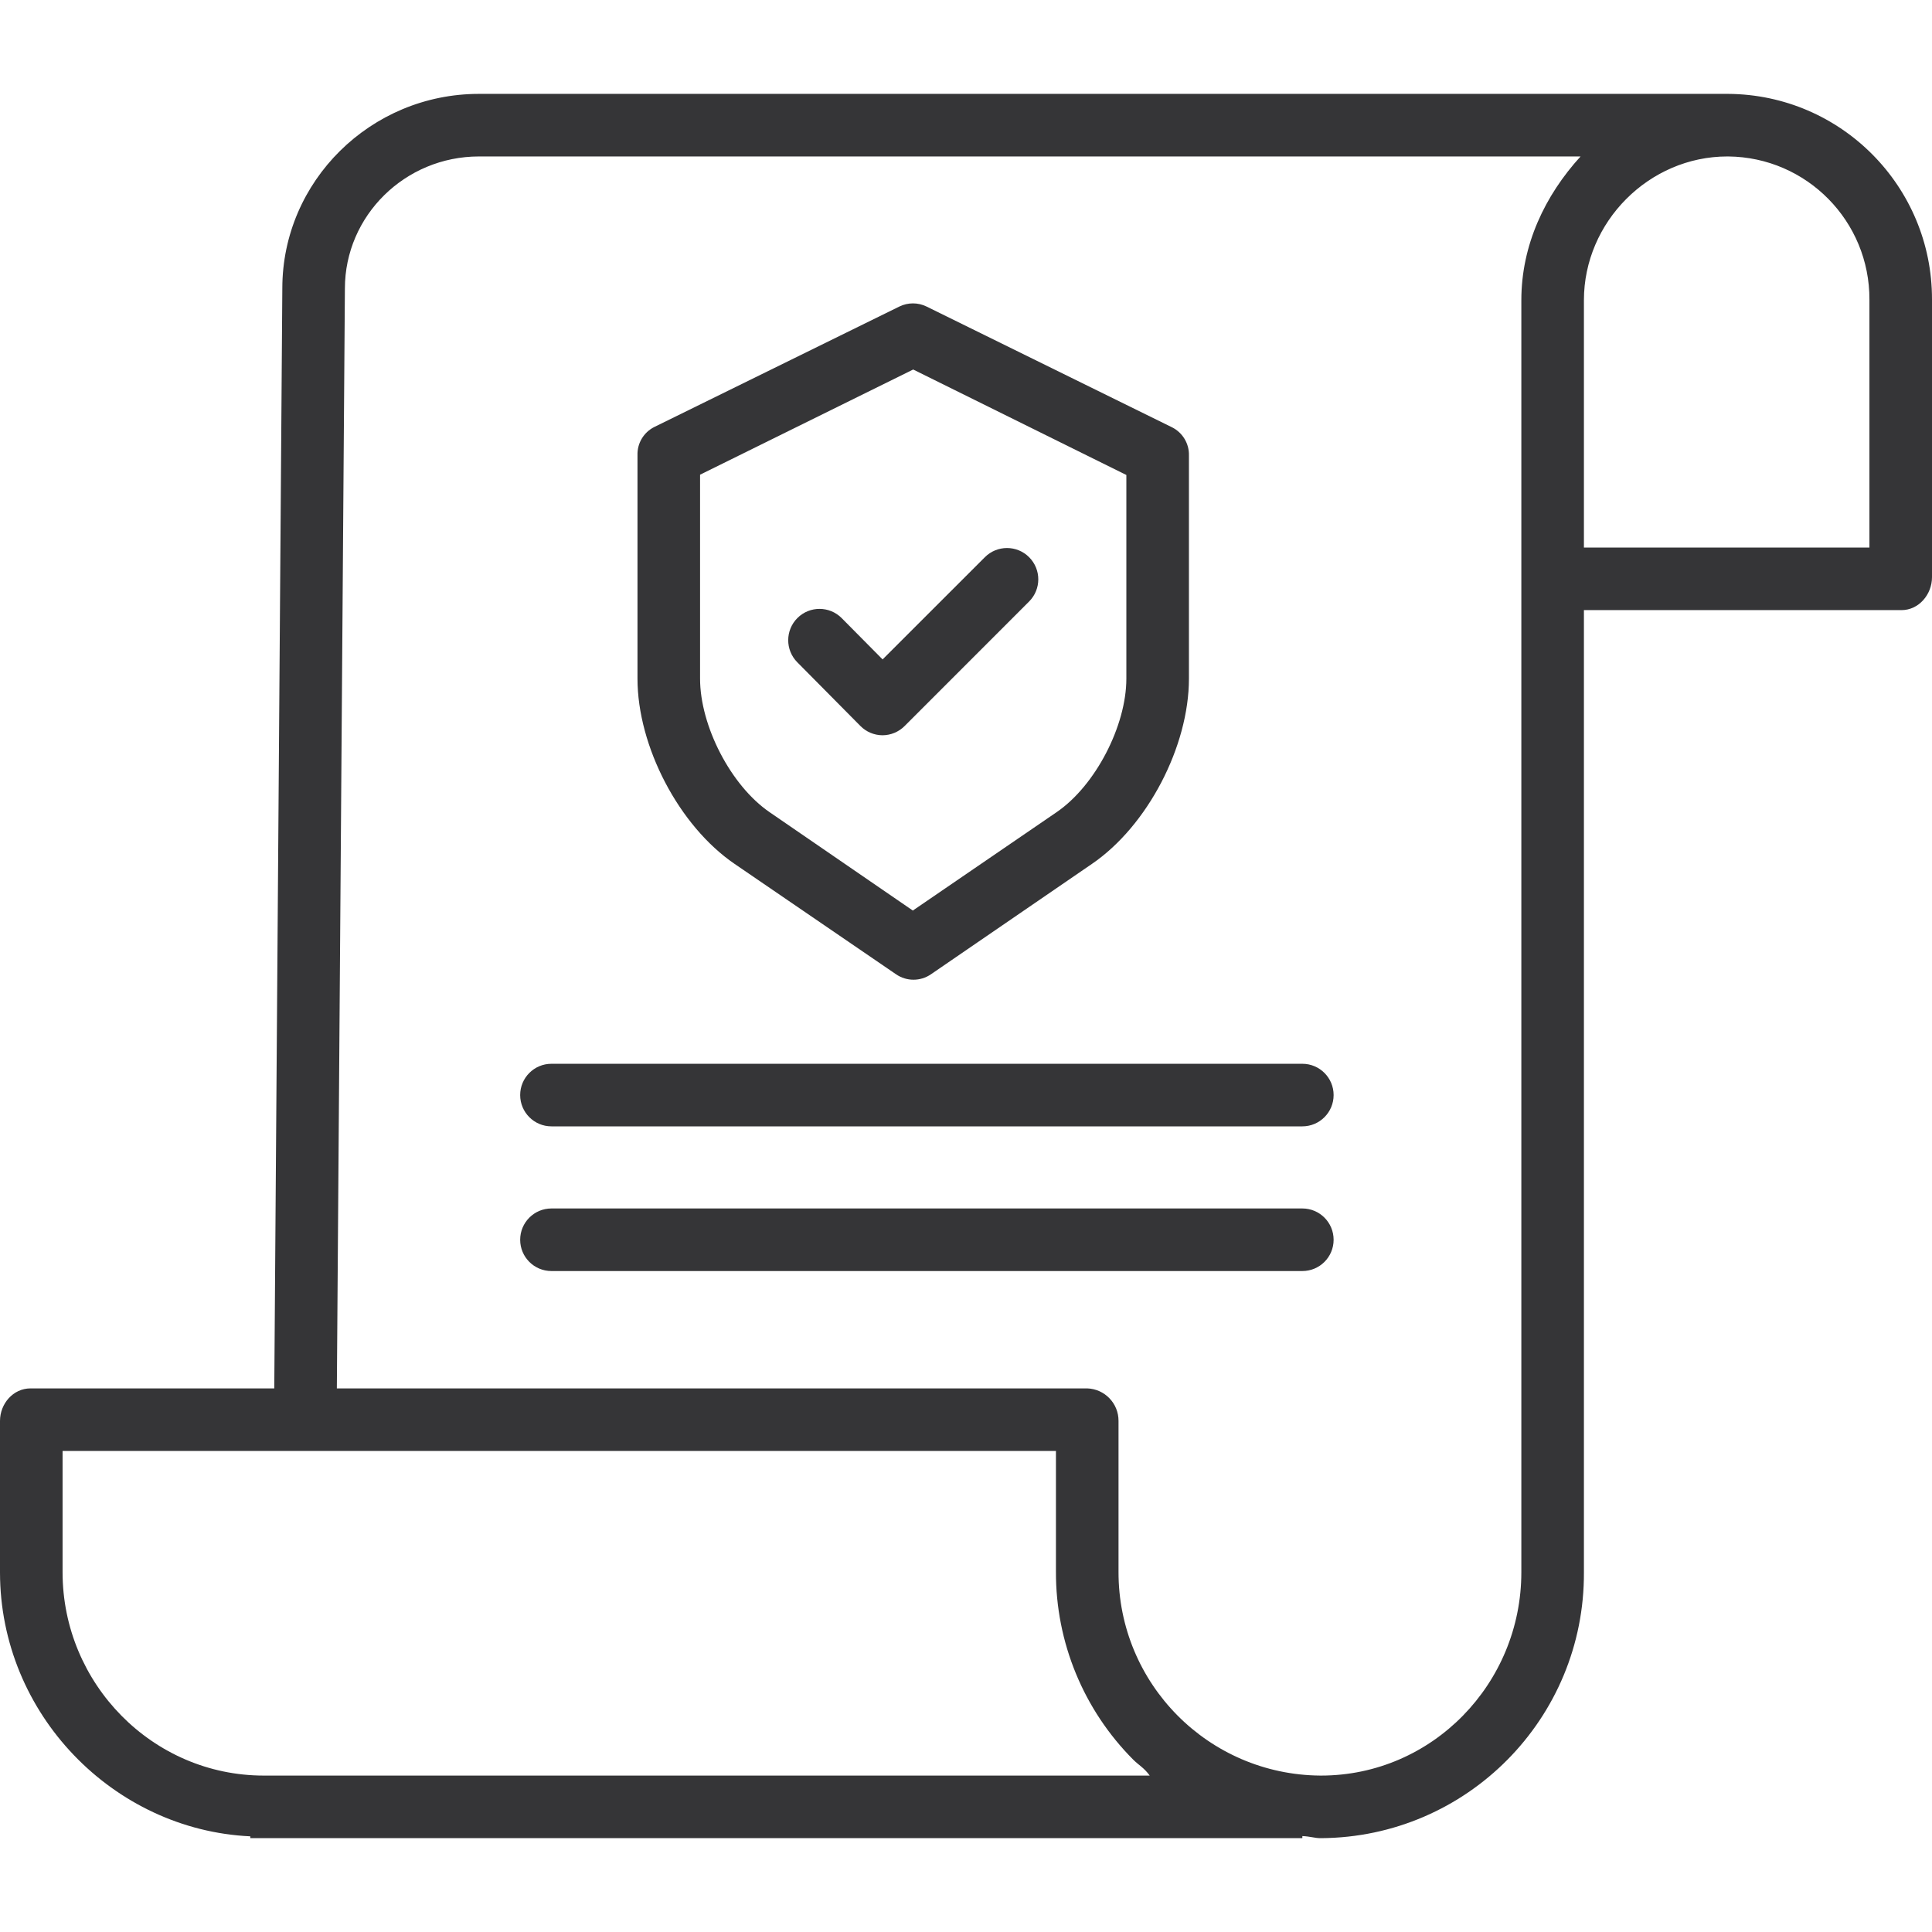
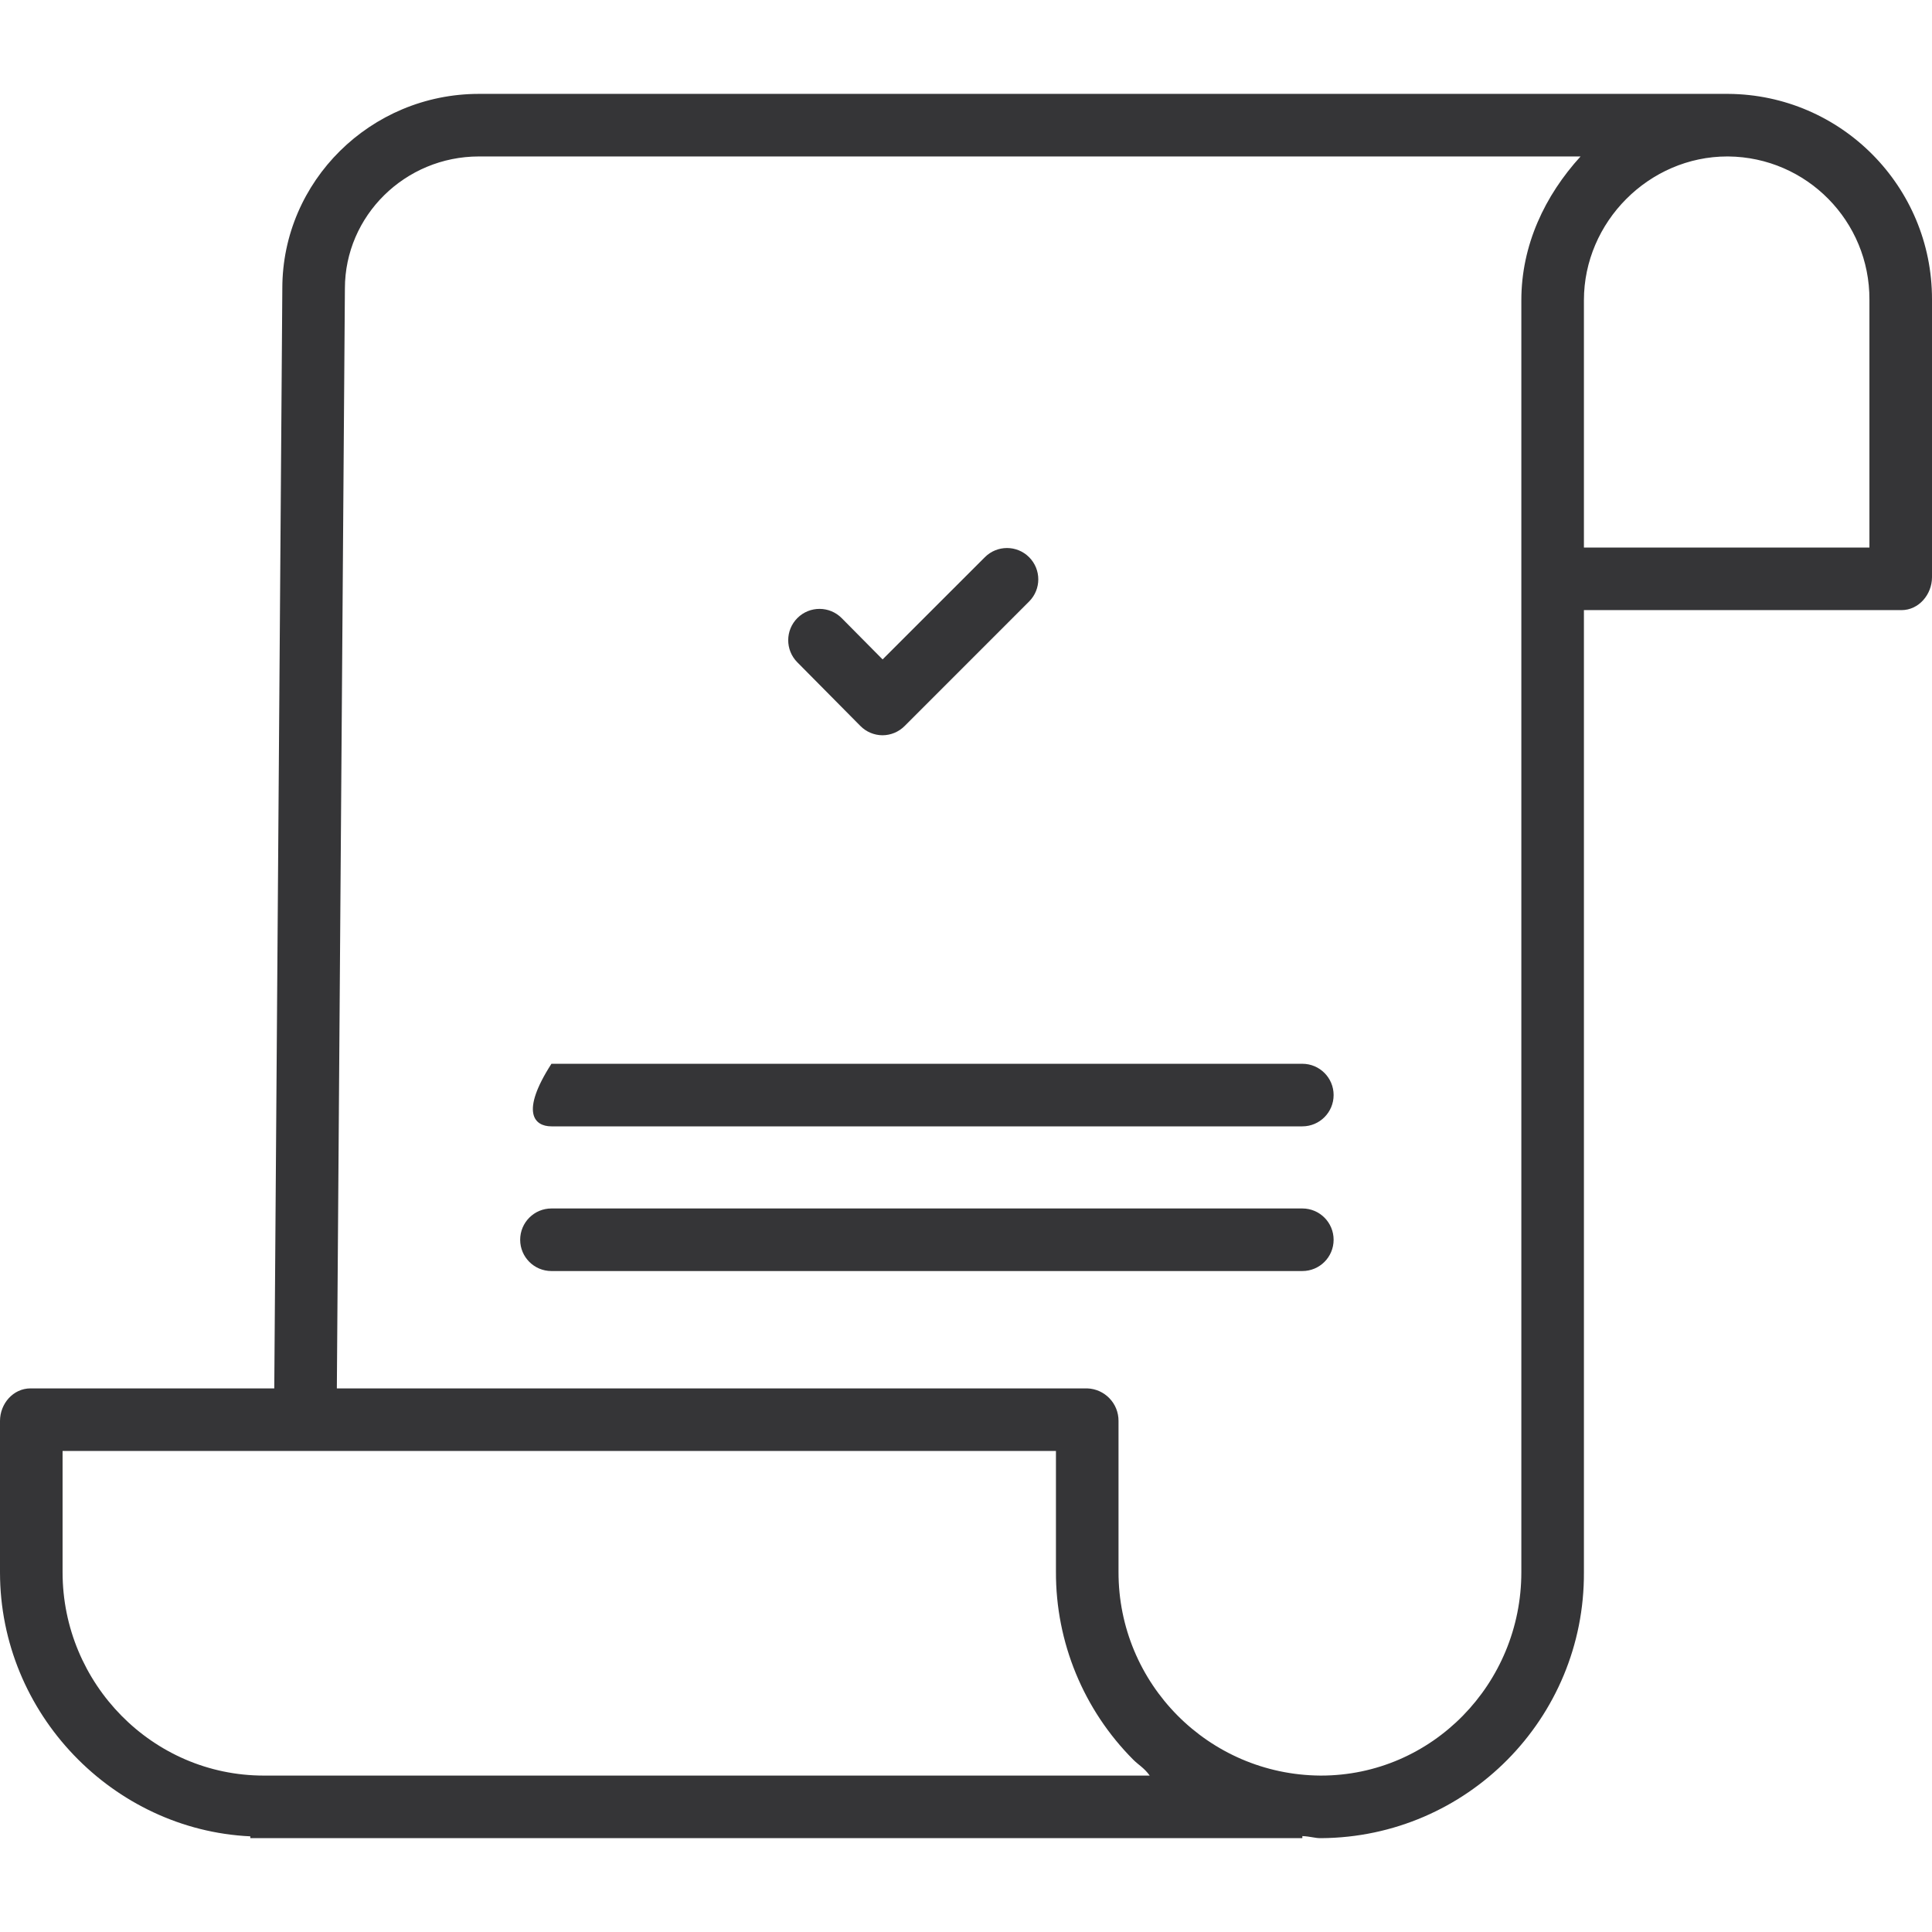
<svg xmlns="http://www.w3.org/2000/svg" width="54" height="54" viewBox="0 0 54 54" fill="none">
  <path d="M48.306 2.624H13.387C10.357 2.624 7.891 5.066 7.891 8.058L7.666 38.806H0.852C0.369 38.806 0 39.233 0 39.716V43.947C0 47.908 3.17 51.148 6.996 51.326V51.377H36.401V51.319C36.619 51.328 36.752 51.377 36.902 51.377H36.923C41.003 51.353 44.293 48.027 44.271 43.946V17.053H53.148C53.631 17.053 54 16.615 54 16.133V8.369C54.005 5.213 51.461 2.646 48.306 2.624V2.624ZM7.379 49.628H7.373C4.262 49.628 1.749 47.057 1.749 43.946V40.555H29.514V43.932C29.507 45.9 30.285 47.79 31.675 49.184C31.823 49.333 31.977 49.409 32.135 49.628H7.379ZM42.522 43.946C42.522 47.057 40.034 49.628 36.922 49.628H36.904C33.776 49.605 31.256 47.06 31.263 43.932V39.716C31.266 39.226 30.878 38.823 30.389 38.806H9.415L9.64 8.064C9.64 6.031 11.321 4.373 13.387 4.373H44.177C43.18 5.466 42.522 6.849 42.522 8.392V43.946ZM52.251 8.384V15.304H44.271V8.391C44.271 6.202 46.092 4.373 48.28 4.373H48.304C50.498 4.394 52.261 6.184 52.251 8.378V8.384Z" fill="#353537" />
-   <path d="M20.535 24.148L25.044 27.231C25.338 27.434 25.727 27.434 26.021 27.231L30.516 24.149C32.078 23.084 33.231 20.857 33.231 18.968V12.731C33.24 12.402 33.058 12.096 32.764 11.946L25.9 8.569C25.659 8.45 25.376 8.45 25.135 8.569L18.283 11.937C17.989 12.087 17.808 12.392 17.818 12.722V18.968C17.818 20.857 18.974 23.084 20.535 24.148ZM19.567 13.268L25.524 10.328L31.482 13.276V18.968C31.482 20.285 30.618 21.961 29.529 22.703L25.514 25.45L21.515 22.704C20.425 21.96 19.567 20.285 19.567 18.968V13.268Z" fill="#353537" />
  <path d="M24.045 20.288C24.208 20.455 24.431 20.549 24.664 20.551H24.666C24.899 20.55 25.121 20.457 25.285 20.292L28.764 16.812C29.106 16.47 29.106 15.916 28.764 15.574C28.423 15.232 27.869 15.232 27.527 15.574L24.669 18.431L23.527 17.278C23.187 16.934 22.633 16.932 22.29 17.272C21.947 17.613 21.944 18.166 22.284 18.51L24.045 20.288Z" fill="#353537" />
-   <path d="M36.401 29.733H15.413C14.93 29.733 14.539 30.125 14.539 30.607C14.539 31.09 14.93 31.482 15.413 31.482H36.401C36.884 31.482 37.275 31.09 37.275 30.607C37.275 30.125 36.884 29.733 36.401 29.733Z" fill="#353537" />
+   <path d="M36.401 29.733H15.413C14.539 31.09 14.93 31.482 15.413 31.482H36.401C36.884 31.482 37.275 31.09 37.275 30.607C37.275 30.125 36.884 29.733 36.401 29.733Z" fill="#353537" />
  <path d="M36.401 33.777H15.413C14.93 33.777 14.539 34.169 14.539 34.652C14.539 35.135 14.93 35.526 15.413 35.526H36.401C36.884 35.526 37.275 35.135 37.275 34.652C37.275 34.169 36.884 33.777 36.401 33.777Z" fill="#353537" />
</svg>